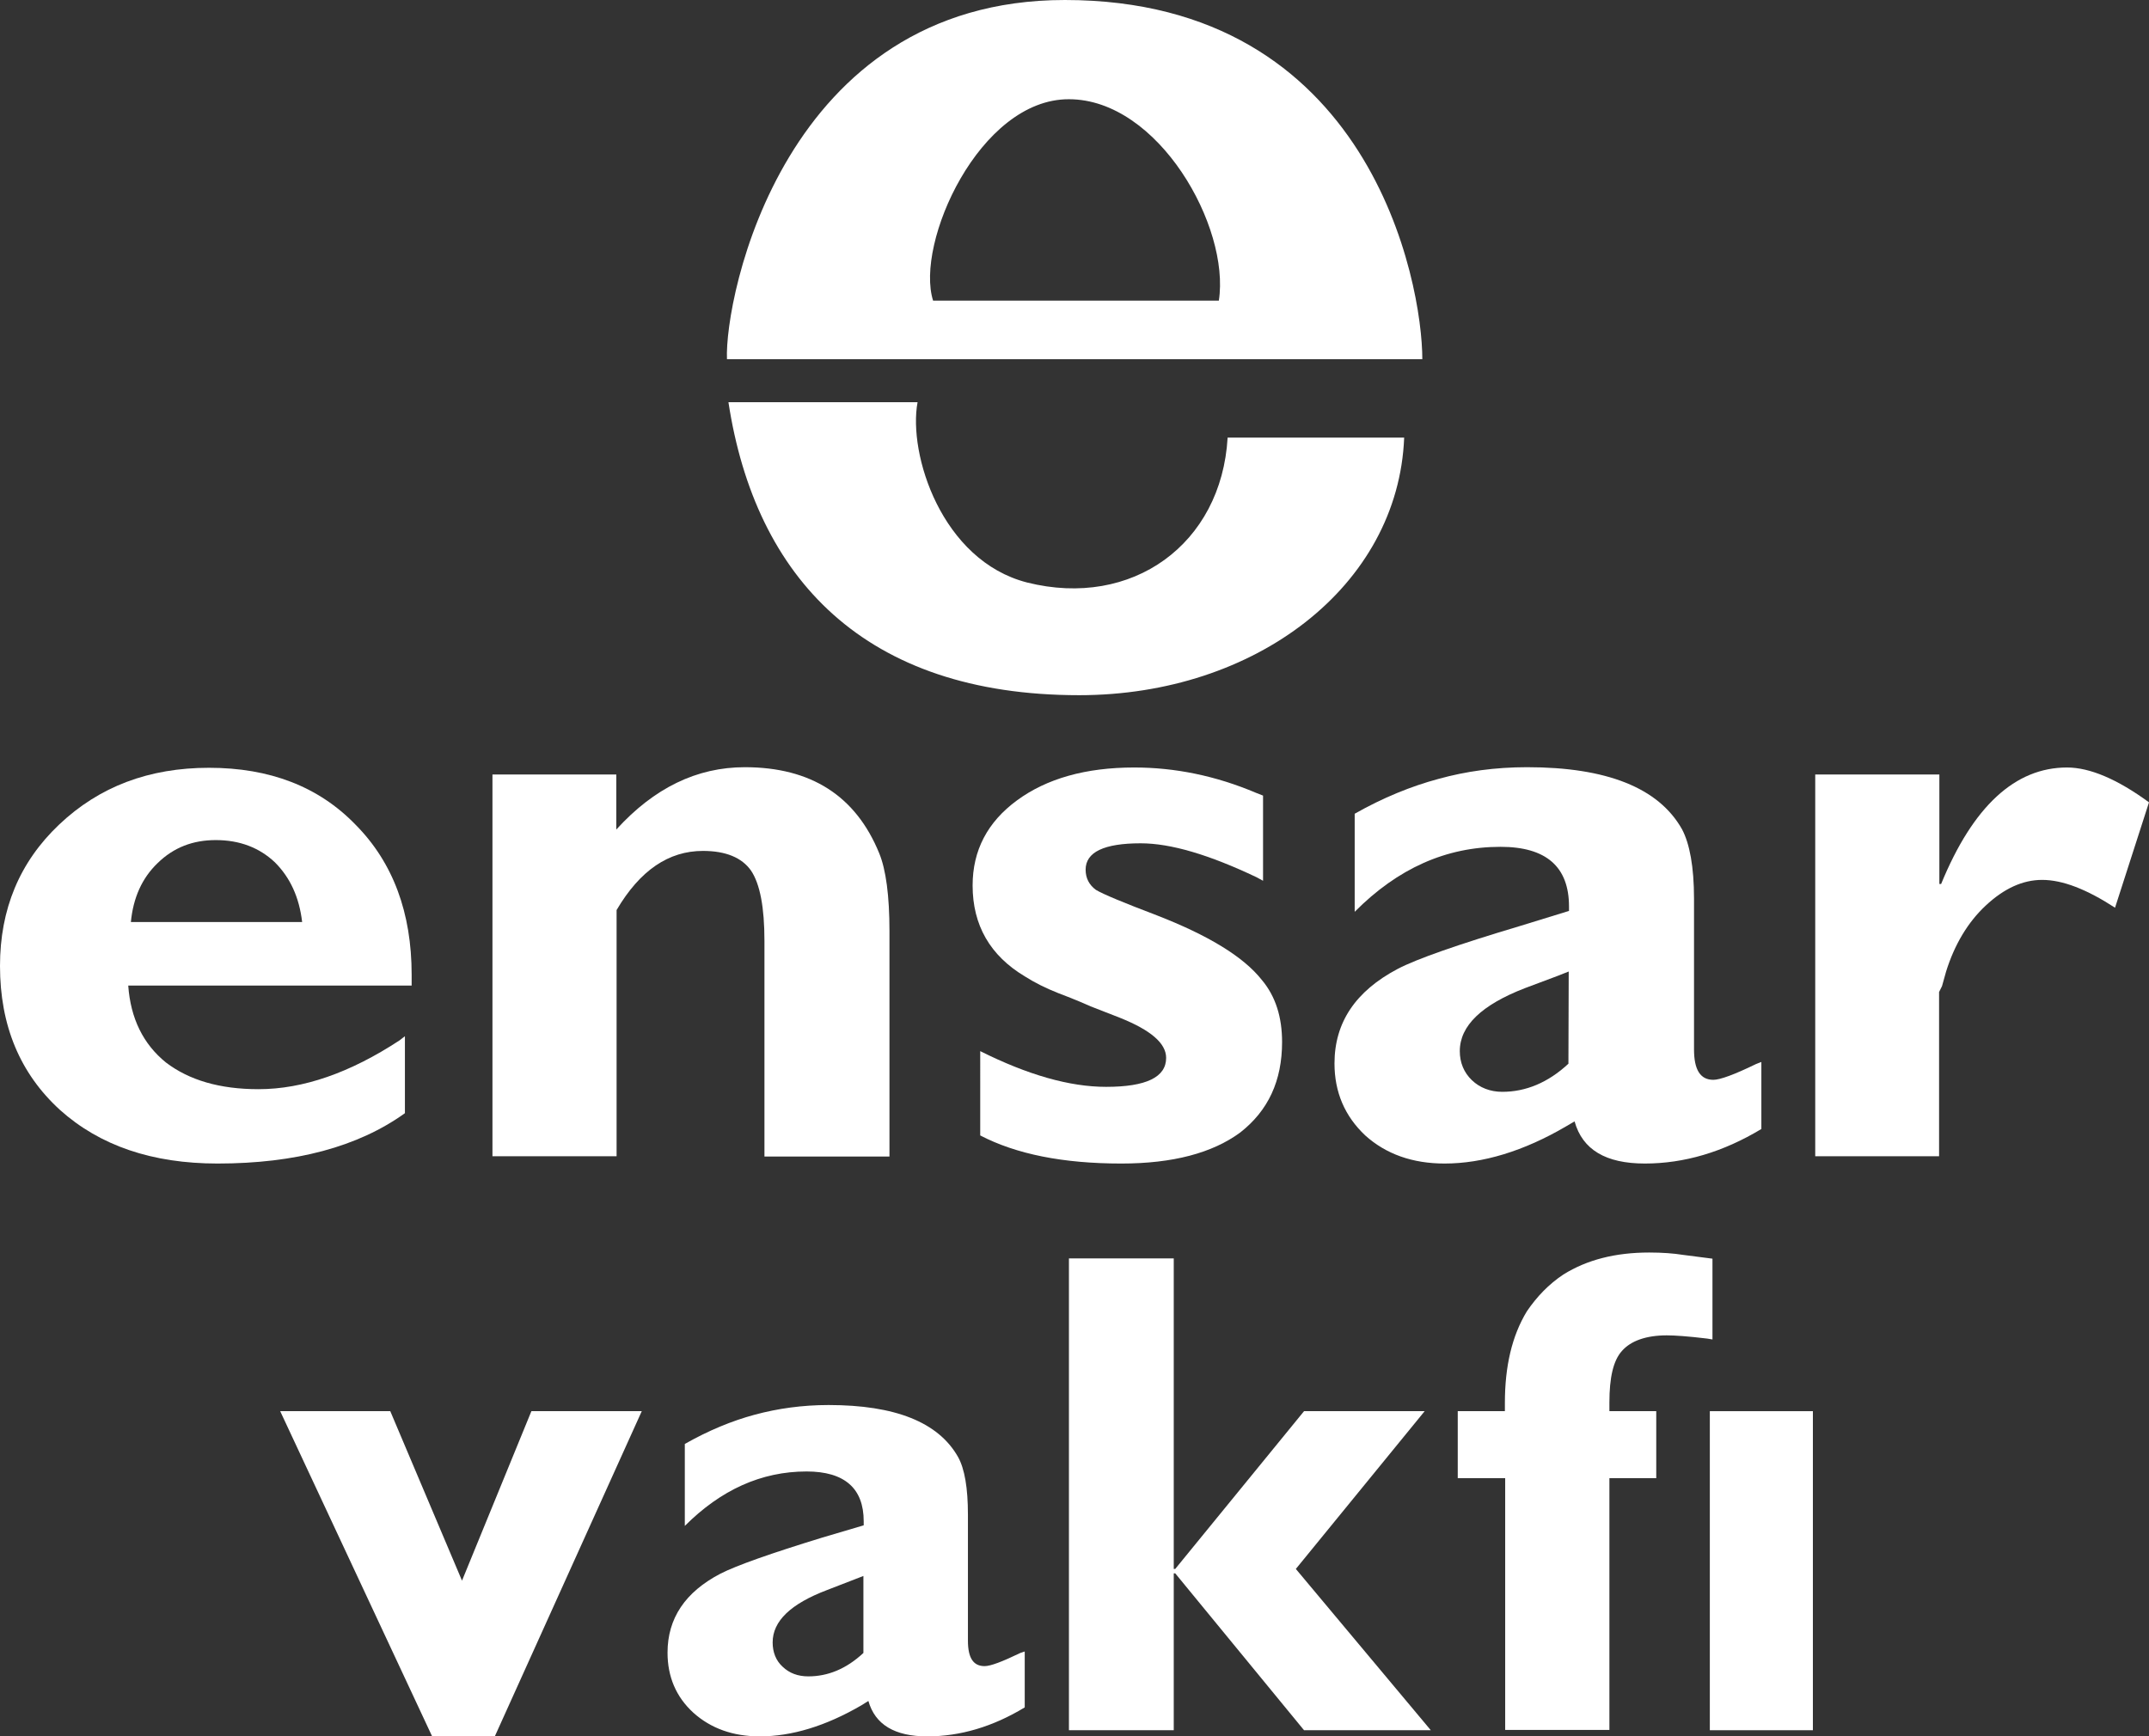
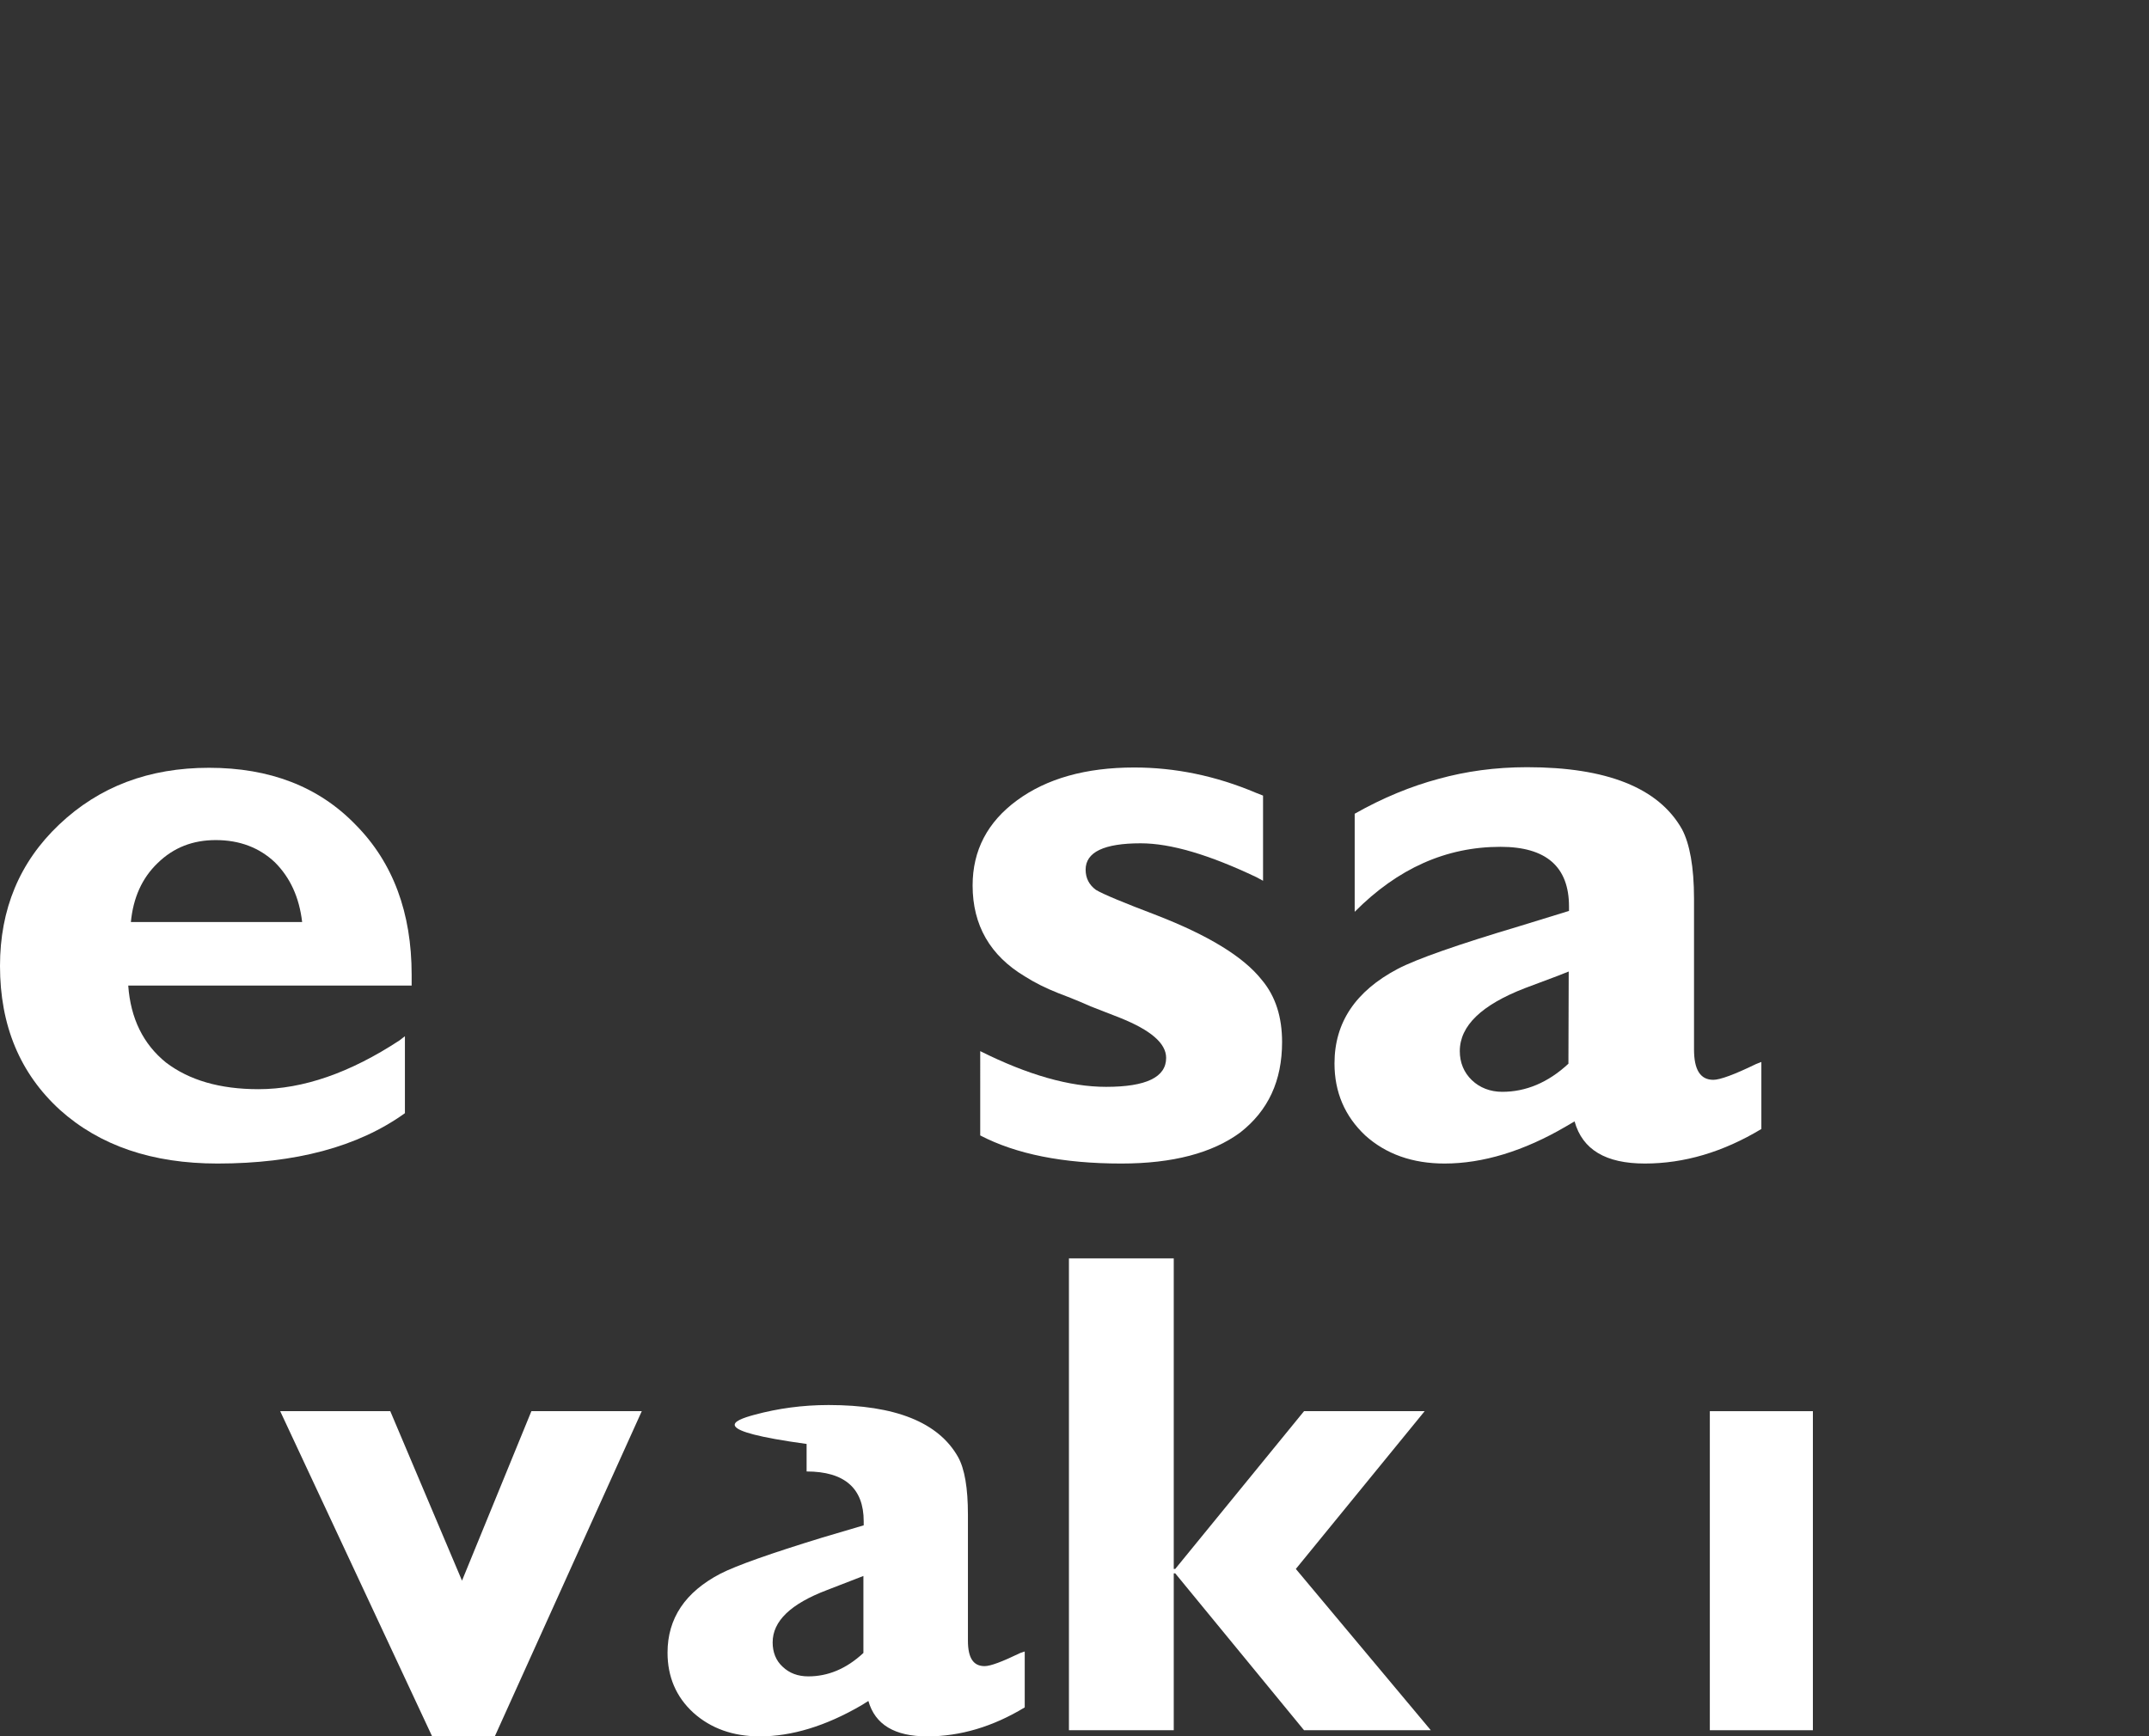
<svg xmlns="http://www.w3.org/2000/svg" version="1.1" id="Layer_1" x="0px" y="0px" width="7.34px" height="5.932px" viewBox="0 0 7.34 5.932" enable-background="new 0 0 7.34 5.932" xml:space="preserve">
  <rect x="0" y="0" width="7.34" height="5.932" fill="#333333" stroke="none" />
  <g>
    <g>
-       <path fill="#FFFFFF" d="M2.488,1.374h0.646C3.101,1.551,3.216,1.915,3.508,1.99C3.867,2.08,4.172,1.859,4.193,1.495h0.603    c-0.02,0.507-0.508,0.88-1.11,0.88C2.953,2.375,2.58,1.975,2.488,1.374L2.488,1.374z M3.187,1.027h0.976    c0.039-0.252-0.206-0.688-0.512-0.688C3.345,0.338,3.125,0.832,3.187,1.027L3.187,1.027z M2.483,1.227    C2.474,1.019,2.675,0,3.637,0c1.044,0,1.221,0.966,1.221,1.227H2.483L2.483,1.227z" />
      <path fill="#FFFFFF" d="M1.383,3.54v0.263c-0.16,0.115-0.374,0.172-0.64,0.172c-0.223,0-0.402-0.061-0.538-0.183    C0.068,3.667,0,3.503,0,3.3c0-0.194,0.067-0.355,0.202-0.483c0.137-0.13,0.307-0.194,0.512-0.194c0.207,0,0.374,0.064,0.5,0.194    c0.129,0.13,0.192,0.302,0.192,0.513v0.037H0.438c0.008,0.112,0.051,0.2,0.129,0.263C0.646,3.69,0.75,3.721,0.883,3.721    c0.152,0,0.313-0.056,0.482-0.167L1.383,3.54L1.383,3.54z M0.447,3.15h0.585c-0.01-0.085-0.041-0.152-0.093-0.204    C0.886,2.896,0.819,2.87,0.737,2.87c-0.078,0-0.144,0.025-0.199,0.079C0.485,3,0.455,3.067,0.447,3.15L0.447,3.15z" />
-       <path fill="#FFFFFF" d="M2.105,2.646v0.188C2.234,2.692,2.38,2.621,2.544,2.621c0.226,0,0.379,0.098,0.459,0.294    C3.026,2.971,3.038,3.06,3.038,3.181v0.77H2.611V3.215c0-0.115-0.015-0.195-0.046-0.241C2.534,2.93,2.479,2.907,2.401,2.907    c-0.117,0-0.215,0.066-0.295,0.202V3.95H1.682V2.646H2.105L2.105,2.646z" />
      <path fill="#FFFFFF" d="M4.314,2.718v0.291L4.292,2.997C4.13,2.92,3.999,2.881,3.896,2.881c-0.125,0-0.188,0.03-0.188,0.09    C3.708,3,3.72,3.023,3.743,3.04c0.025,0.015,0.095,0.044,0.208,0.087C4.126,3.195,4.247,3.268,4.31,3.348    C4.357,3.404,4.379,3.475,4.379,3.56c0,0.132-0.047,0.234-0.143,0.309c-0.095,0.07-0.23,0.106-0.406,0.106    c-0.199,0-0.359-0.032-0.482-0.096V3.591c0.162,0.081,0.305,0.122,0.43,0.122c0.137,0,0.205-0.033,0.205-0.099    c0-0.05-0.053-0.095-0.158-0.137l-0.1-0.039C3.696,3.425,3.66,3.41,3.615,3.393C3.572,3.376,3.534,3.357,3.501,3.336    C3.382,3.265,3.322,3.161,3.322,3.025c0-0.12,0.051-0.217,0.152-0.291s0.234-0.112,0.4-0.112c0.139,0,0.278,0.028,0.417,0.087    L4.314,2.718L4.314,2.718z" />
      <path fill="#FFFFFF" d="M6.016,3.628v0.229C5.885,3.936,5.752,3.975,5.618,3.975c-0.133,0-0.213-0.047-0.24-0.144L5.349,3.848    C5.204,3.933,5.064,3.975,4.934,3.975c-0.109,0-0.2-0.032-0.271-0.096c-0.07-0.066-0.105-0.148-0.105-0.246    c0-0.14,0.072-0.247,0.216-0.323c0.065-0.034,0.205-0.083,0.416-0.146l0.169-0.052V3.097c0-0.136-0.078-0.204-0.234-0.204    c-0.186,0-0.351,0.074-0.498,0.222V2.78C4.724,2.725,4.82,2.686,4.913,2.661c0.094-0.026,0.194-0.04,0.303-0.04    c0.271,0,0.449,0.07,0.529,0.212C5.771,2.882,5.786,2.961,5.786,3.07v0.515c0,0.069,0.021,0.104,0.066,0.104    c0.023,0,0.072-0.018,0.146-0.054L6.016,3.628L6.016,3.628z M5.358,3.319L5.32,3.334L5.208,3.376    C5.061,3.433,4.986,3.504,4.986,3.591C4.986,3.63,5,3.664,5.027,3.69C5.054,3.716,5.09,3.73,5.131,3.73    c0.08,0,0.156-0.031,0.226-0.096L5.358,3.319L5.358,3.319z" />
-       <path fill="#FFFFFF" d="M6.624,2.646V3.02h0.006C6.739,2.754,6.883,2.622,7.06,2.622c0.078,0,0.172,0.04,0.28,0.119l-0.116,0.36    C7.127,3.038,7.045,3.006,6.975,3.006c-0.066,0-0.13,0.029-0.193,0.088C6.722,3.15,6.676,3.226,6.647,3.319l-0.014,0.05    l-0.01,0.02V3.95H6.2V2.646H6.624L6.624,2.646z" />
      <polygon fill="#FFFFFF" points="2.192,4.821 1.69,5.932 1.476,5.932 0.957,4.821 1.333,4.821 1.578,5.4 1.815,4.821   " />
-       <path fill="#FFFFFF" d="M3.5,5.642v0.191C3.391,5.899,3.28,5.932,3.167,5.932c-0.111,0-0.178-0.04-0.201-0.121L2.942,5.826    C2.82,5.897,2.704,5.932,2.595,5.932c-0.091,0-0.167-0.027-0.227-0.081C2.309,5.797,2.28,5.728,2.28,5.646    c0-0.117,0.06-0.207,0.181-0.27c0.055-0.028,0.171-0.069,0.347-0.123L2.95,5.211V5.197c0-0.112-0.065-0.17-0.195-0.17    c-0.155,0-0.293,0.063-0.416,0.186V4.933C2.42,4.887,2.5,4.854,2.578,4.833C2.656,4.812,2.74,4.8,2.83,4.8    c0.228,0,0.375,0.059,0.442,0.177c0.023,0.041,0.034,0.107,0.034,0.198v0.43c0,0.06,0.019,0.087,0.057,0.087    c0.02,0,0.06-0.015,0.122-0.045L3.5,5.642L3.5,5.642z M2.949,5.384L2.918,5.396L2.825,5.432C2.701,5.479,2.639,5.538,2.639,5.611    c0,0.033,0.011,0.062,0.034,0.083c0.023,0.022,0.052,0.033,0.088,0.033c0.066,0,0.129-0.025,0.188-0.08V5.384L2.949,5.384z" />
+       <path fill="#FFFFFF" d="M3.5,5.642v0.191C3.391,5.899,3.28,5.932,3.167,5.932c-0.111,0-0.178-0.04-0.201-0.121L2.942,5.826    C2.82,5.897,2.704,5.932,2.595,5.932c-0.091,0-0.167-0.027-0.227-0.081C2.309,5.797,2.28,5.728,2.28,5.646    c0-0.117,0.06-0.207,0.181-0.27c0.055-0.028,0.171-0.069,0.347-0.123L2.95,5.211V5.197c0-0.112-0.065-0.17-0.195-0.17    V4.933C2.42,4.887,2.5,4.854,2.578,4.833C2.656,4.812,2.74,4.8,2.83,4.8    c0.228,0,0.375,0.059,0.442,0.177c0.023,0.041,0.034,0.107,0.034,0.198v0.43c0,0.06,0.019,0.087,0.057,0.087    c0.02,0,0.06-0.015,0.122-0.045L3.5,5.642L3.5,5.642z M2.949,5.384L2.918,5.396L2.825,5.432C2.701,5.479,2.639,5.538,2.639,5.611    c0,0.033,0.011,0.062,0.034,0.083c0.023,0.022,0.052,0.033,0.088,0.033c0.066,0,0.129-0.025,0.188-0.08V5.384L2.949,5.384z" />
      <polygon fill="#FFFFFF" points="4.009,4.299 4.009,5.36 4.014,5.36 4.454,4.821 4.866,4.821 4.426,5.36 4.887,5.911 4.454,5.911     4.014,5.375 4.009,5.375 4.009,5.911 3.651,5.911 3.651,4.299   " />
-       <path fill="#FFFFFF" d="M5.497,4.821h0.16V5.05h-0.16v0.86H5.141V5.05H4.979V4.821H5.14V4.793c0-0.125,0.024-0.229,0.075-0.313    C5.249,4.43,5.29,4.387,5.34,4.354c0.08-0.05,0.177-0.075,0.293-0.075c0.045,0,0.084,0.003,0.115,0.008L5.849,4.3v0.276    L5.831,4.573C5.765,4.565,5.72,4.562,5.693,4.562c-0.071,0-0.123,0.019-0.153,0.053C5.51,4.648,5.497,4.707,5.497,4.791V4.821    L5.497,4.821z" />
      <polygon fill="#FFFFFF" points="6.192,4.821 6.192,5.911 5.84,5.911 5.84,4.821   " />
    </g>
  </g>
</svg>